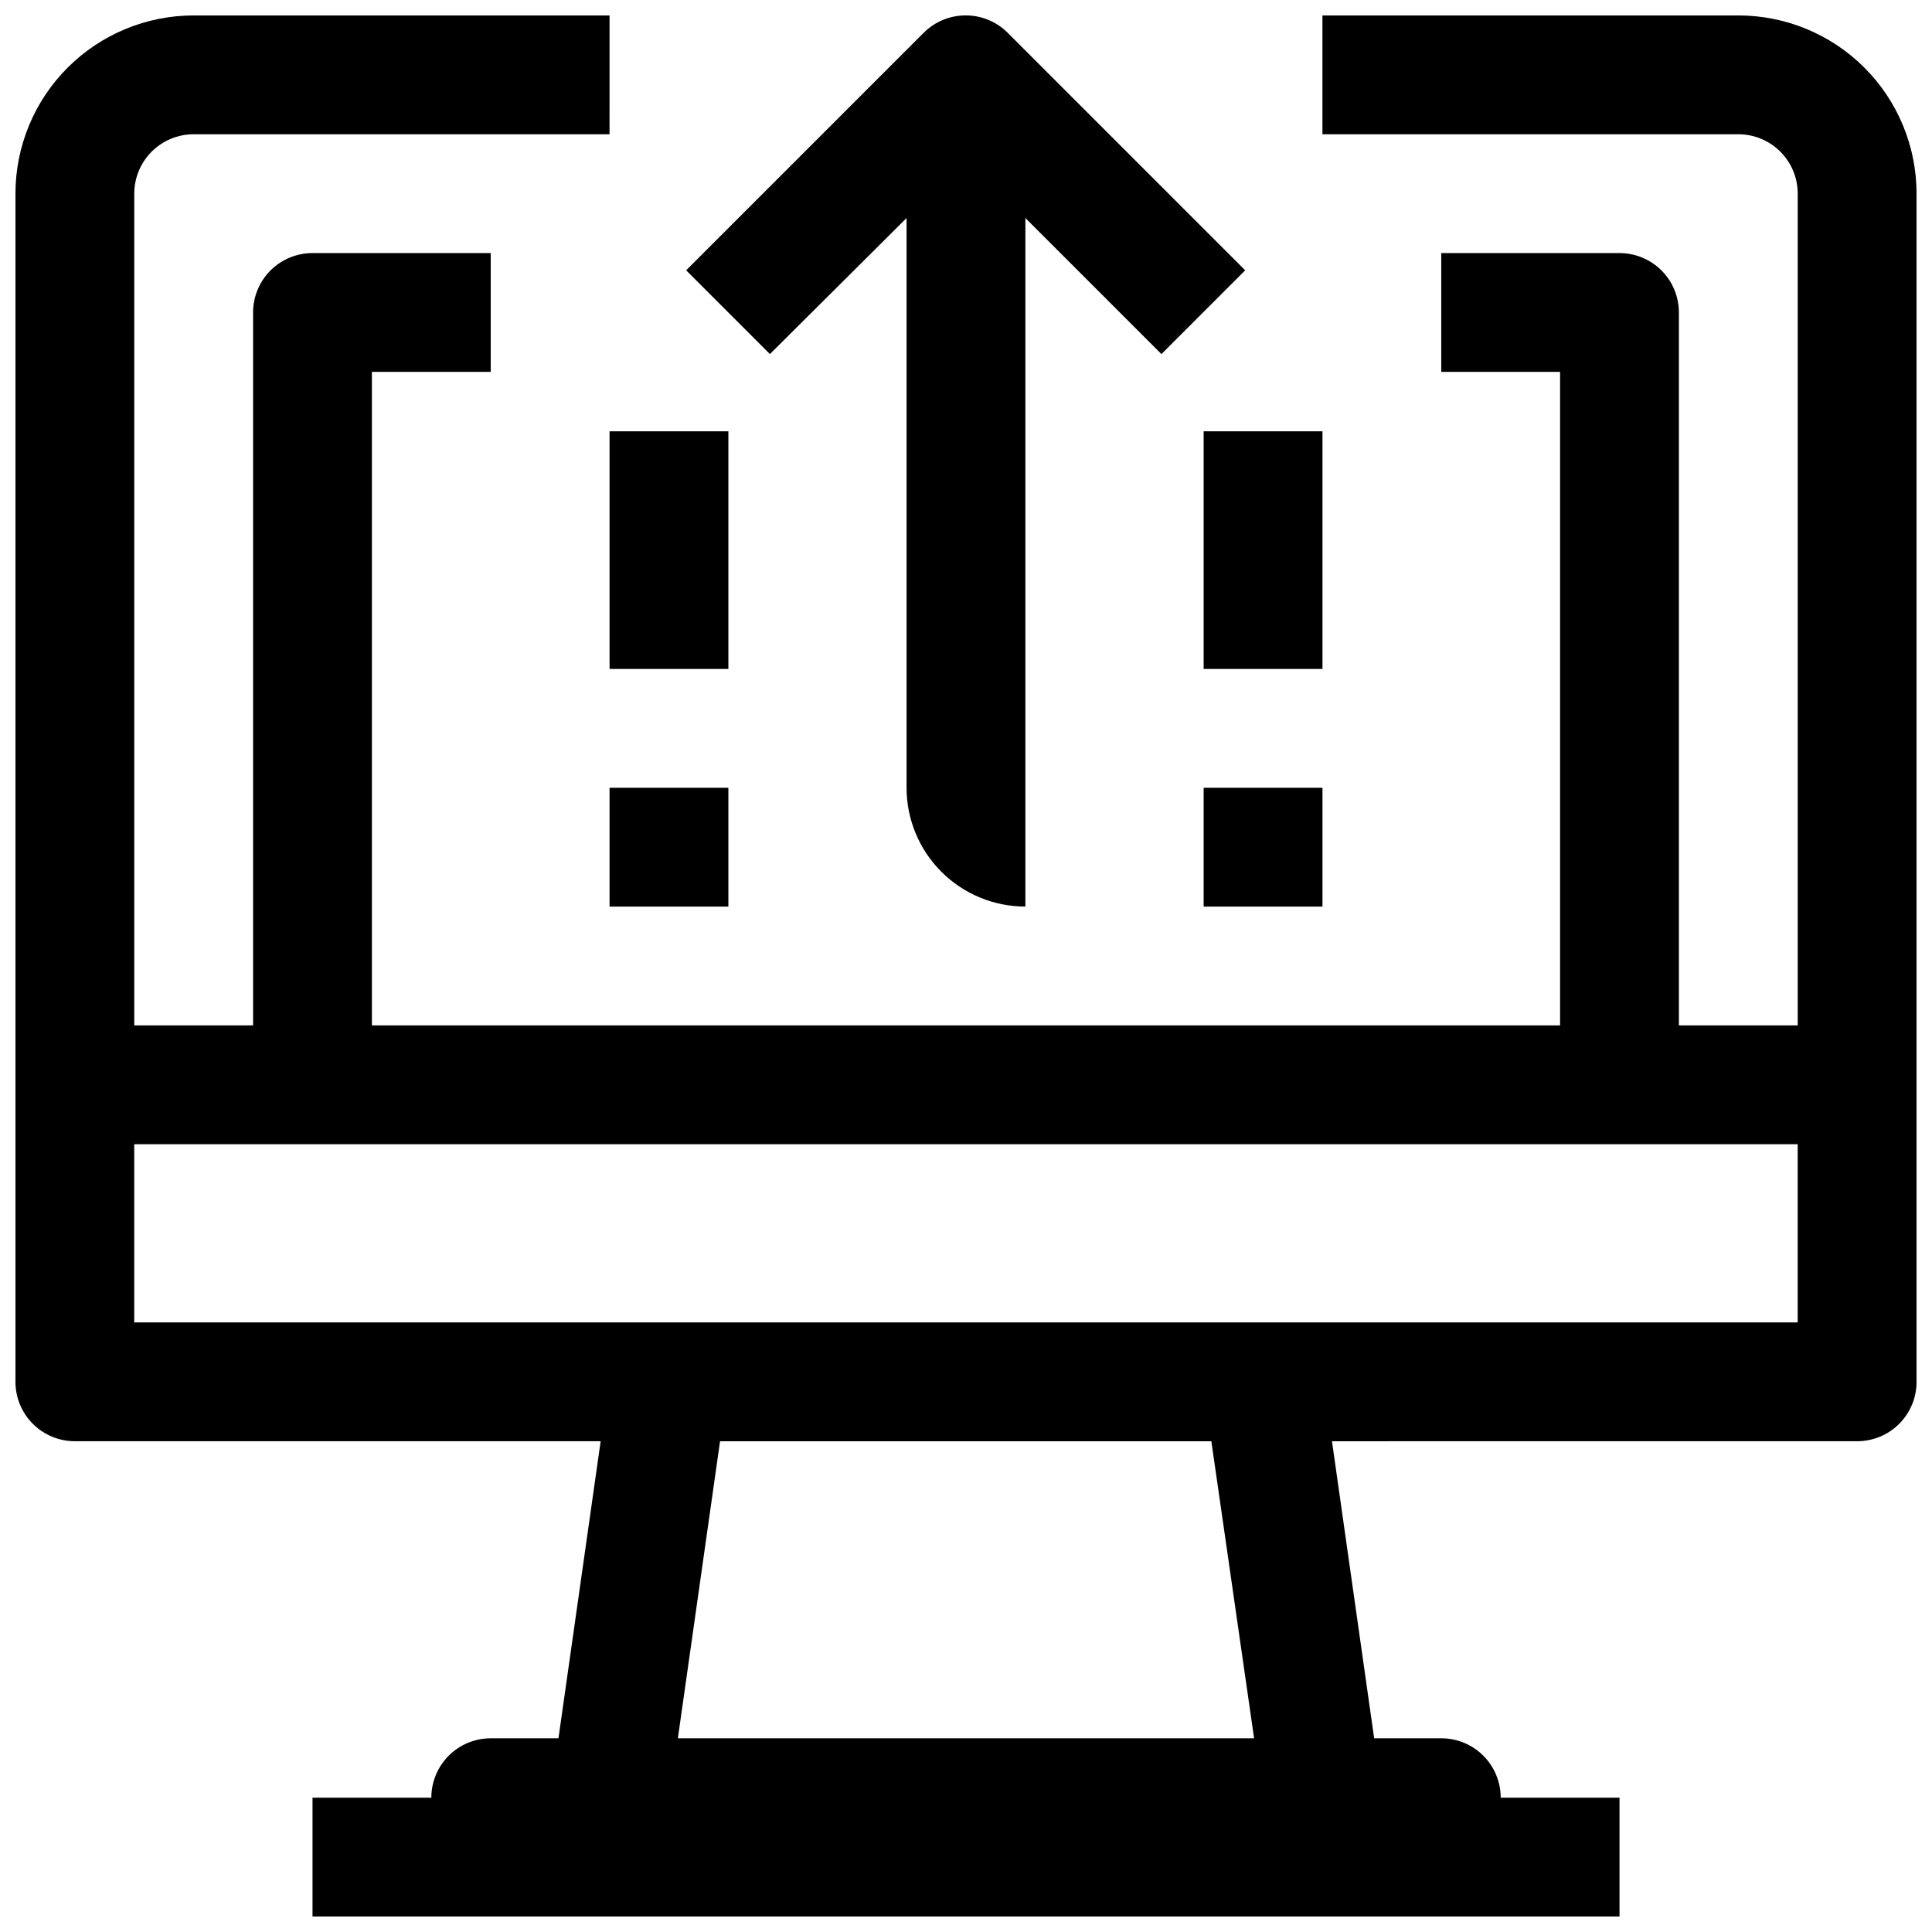
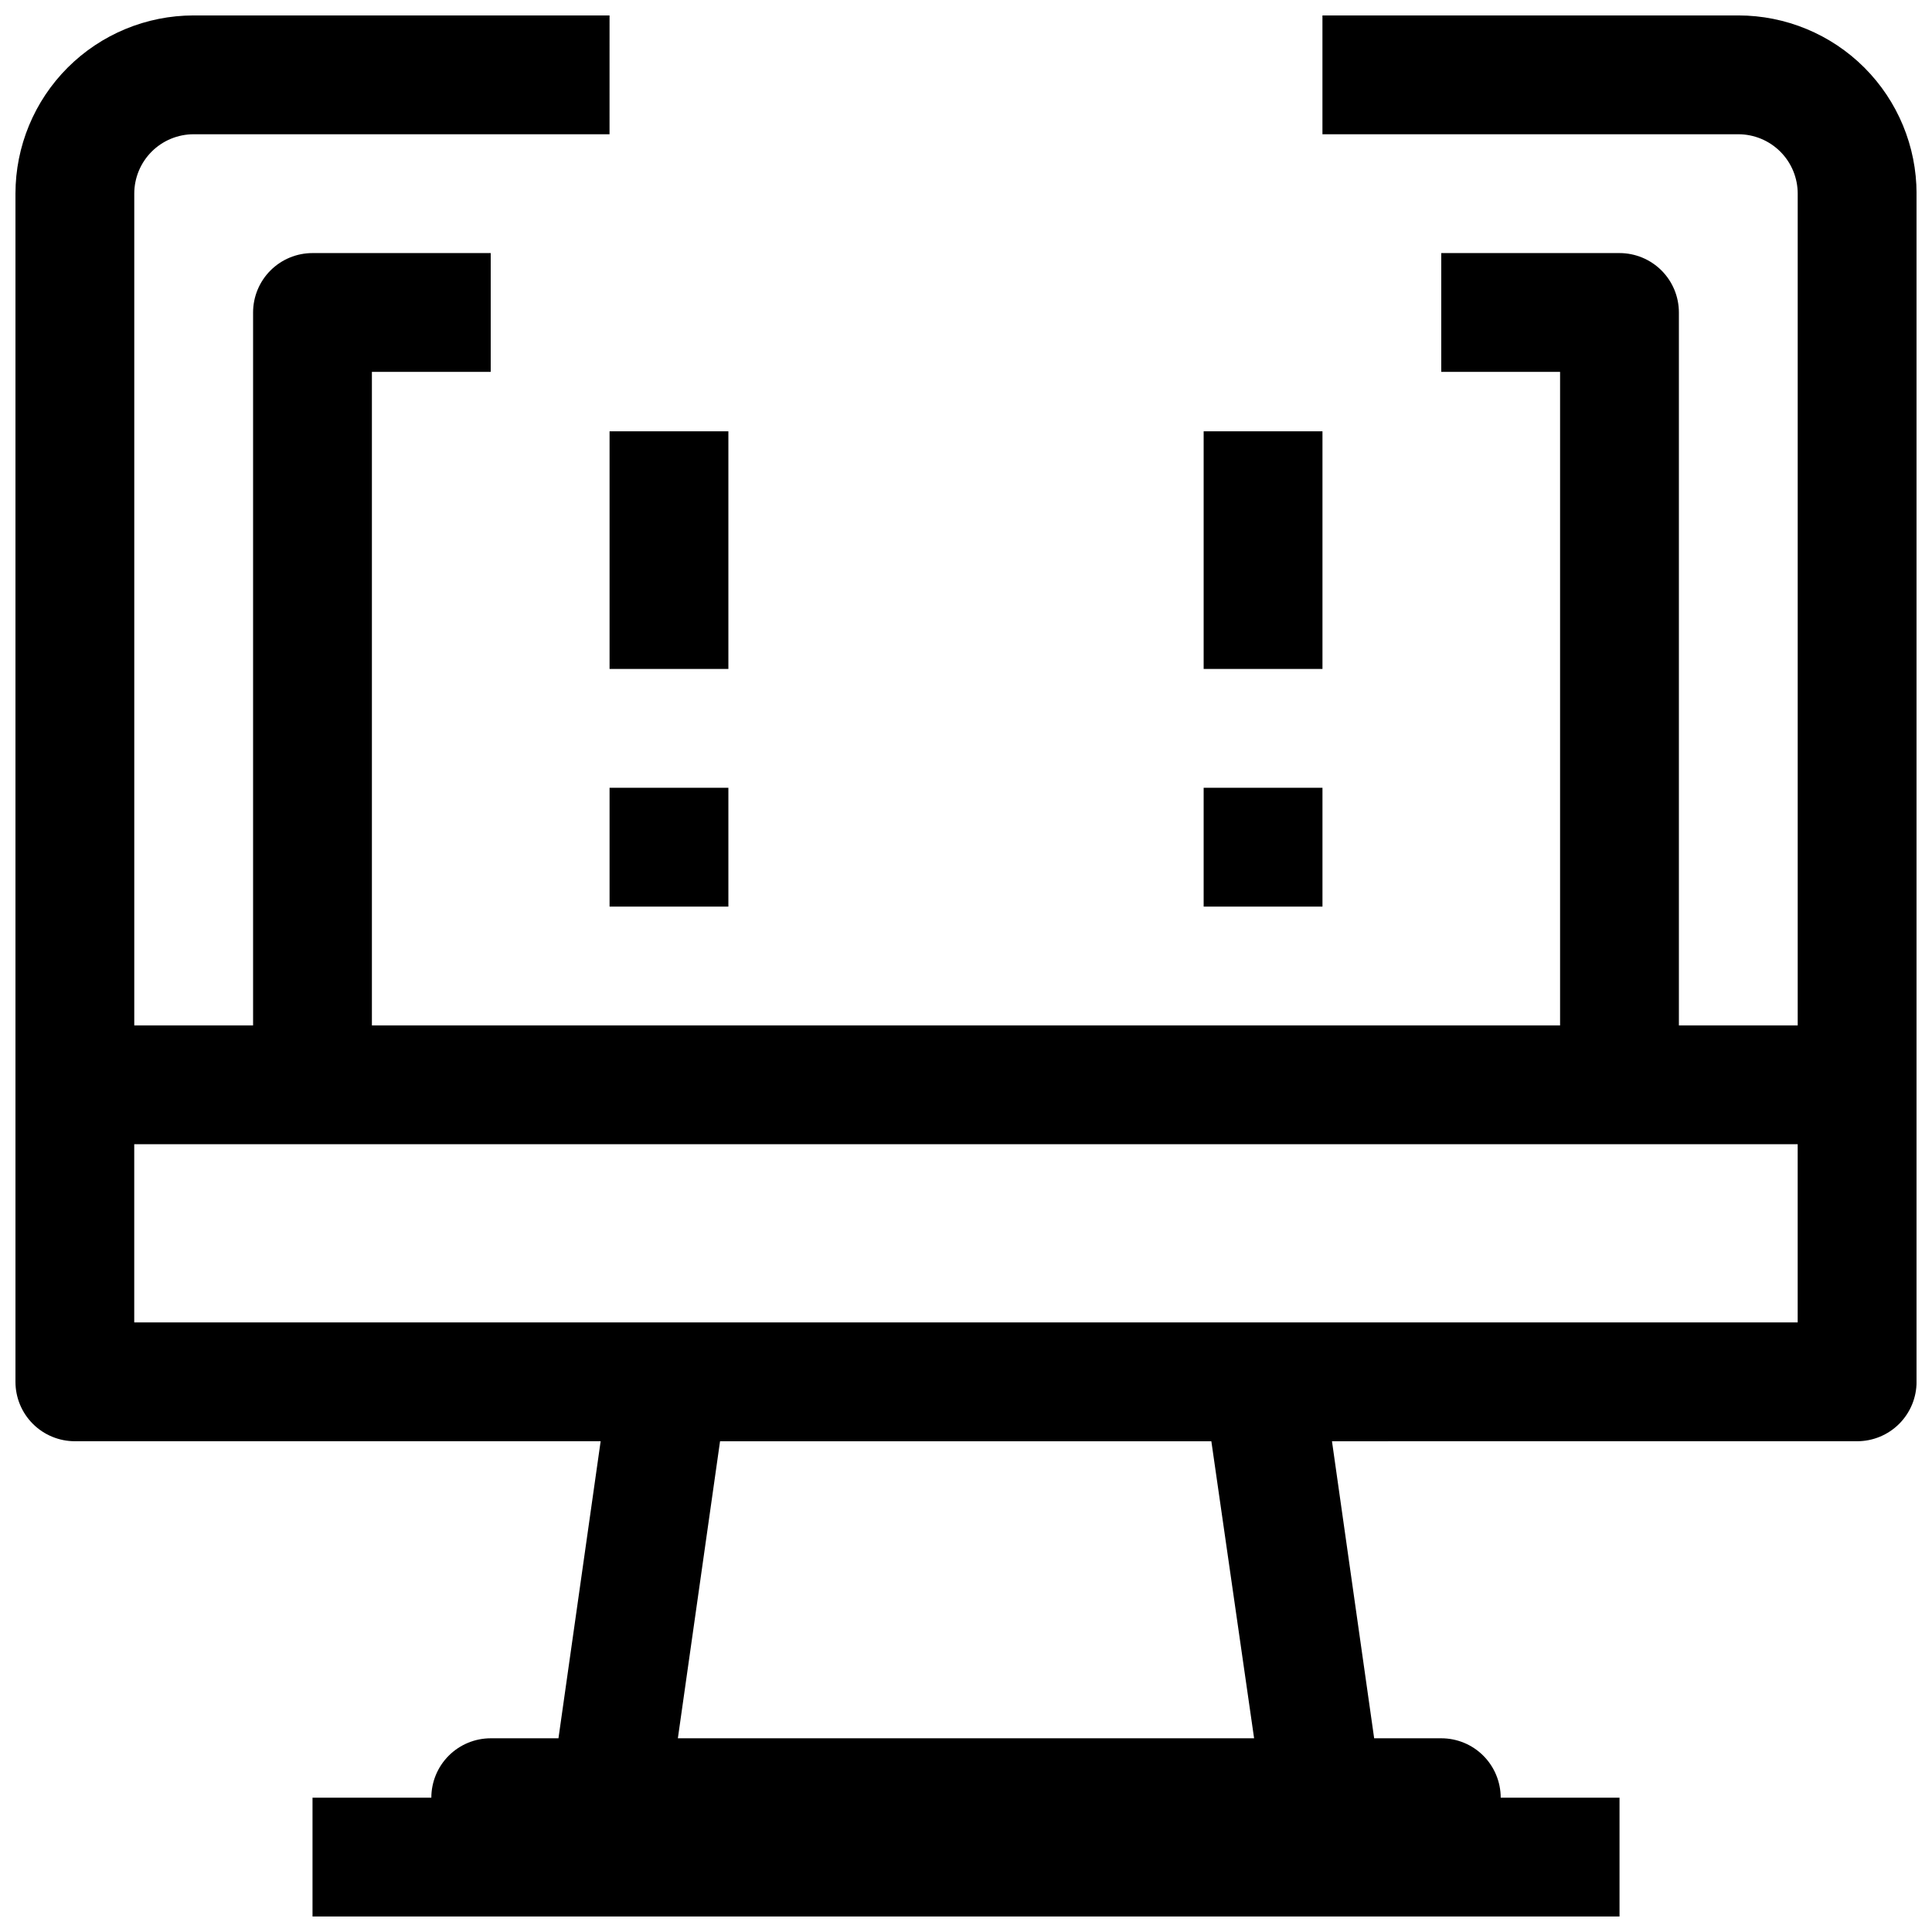
<svg xmlns="http://www.w3.org/2000/svg" width="800px" height="800px" version="1.1" viewBox="144 144 512 512">
  <defs>
    <clipPath id="b">
      <path d="m148.09 148.09h503.81v503.81h-503.81z" />
    </clipPath>
    <clipPath id="a">
-       <path d="m325 148.09h149v236.91h-149z" />
-     </clipPath>
+       </clipPath>
  </defs>
  <g clip-path="url(#b)">
    <path d="m604.67 148.09h-110.21v31.488h110.21c4.176 0 8.18 1.66 11.133 4.609 2.953 2.953 4.609 6.957 4.609 11.133v220.42h-31.488v-188.93c0-4.176-1.656-8.18-4.609-11.133-2.953-2.949-6.957-4.609-11.133-4.609h-47.234v31.488h31.488v173.18h-314.88v-173.18h31.488v-31.488h-47.234c-4.176 0-8.18 1.66-11.133 4.609-2.949 2.953-4.609 6.957-4.609 11.133v188.93h-31.488v-220.42c0-4.176 1.66-8.18 4.609-11.133 2.953-2.949 6.957-4.609 11.133-4.609h110.21l0.004-31.488h-110.21c-12.523 0-24.539 4.977-33.398 13.832-8.855 8.859-13.832 20.875-13.832 33.398v314.88c0 4.176 1.66 8.18 4.609 11.133 2.953 2.953 6.961 4.609 11.133 4.609h139.34l-11.18 78.719-17.945 0.004c-4.176 0-8.18 1.656-11.133 4.609-2.953 2.953-4.613 6.957-4.613 11.133h-31.488v31.488h346.37v-31.488h-31.488c0-4.176-1.66-8.18-4.613-11.133-2.949-2.953-6.957-4.609-11.133-4.609h-17.789l-11.18-78.719 139.18-0.004c4.176 0 8.18-1.656 11.133-4.609s4.609-6.957 4.609-11.133v-314.88c0-12.523-4.977-24.539-13.832-33.398-8.859-8.855-20.871-13.832-33.398-13.832zm-128.32 456.58h-152.71l11.18-78.719h130.2zm2.363-110.21h-299.14v-47.23h440.83v47.23z" />
  </g>
  <g clip-path="url(#a)">
    <path d="m384.25 201.78v150.98c0 8.352 3.316 16.359 9.223 22.266s13.914 9.223 22.266 9.223v-182.47l36.055 36.055 22.199-22.199-62.977-62.977c-2.949-2.934-6.941-4.578-11.102-4.578-4.156 0-8.148 1.645-11.098 4.578l-62.977 62.977 22.199 22.199z" />
  </g>
  <path d="m462.98 258.3h31.488v62.977h-31.488z" />
  <path d="m462.98 352.77h31.488v31.488h-31.488z" />
  <path d="m305.54 258.3h31.488v62.977h-31.488z" />
  <path d="m305.54 352.77h31.488v31.488h-31.488z" />
</svg>